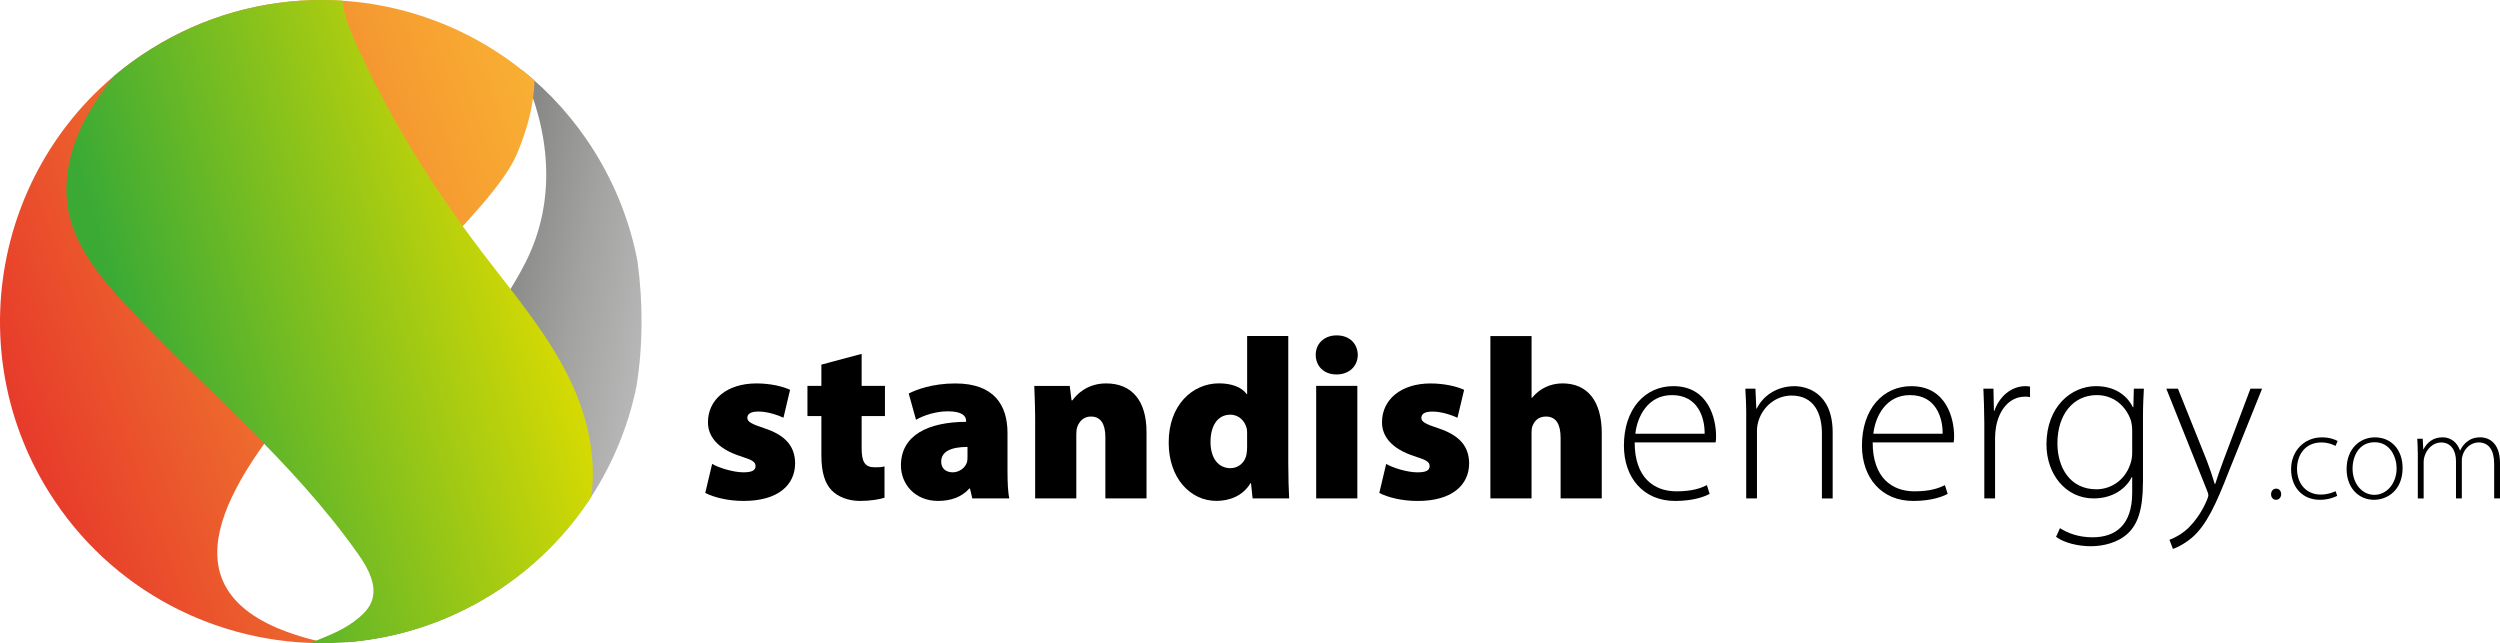
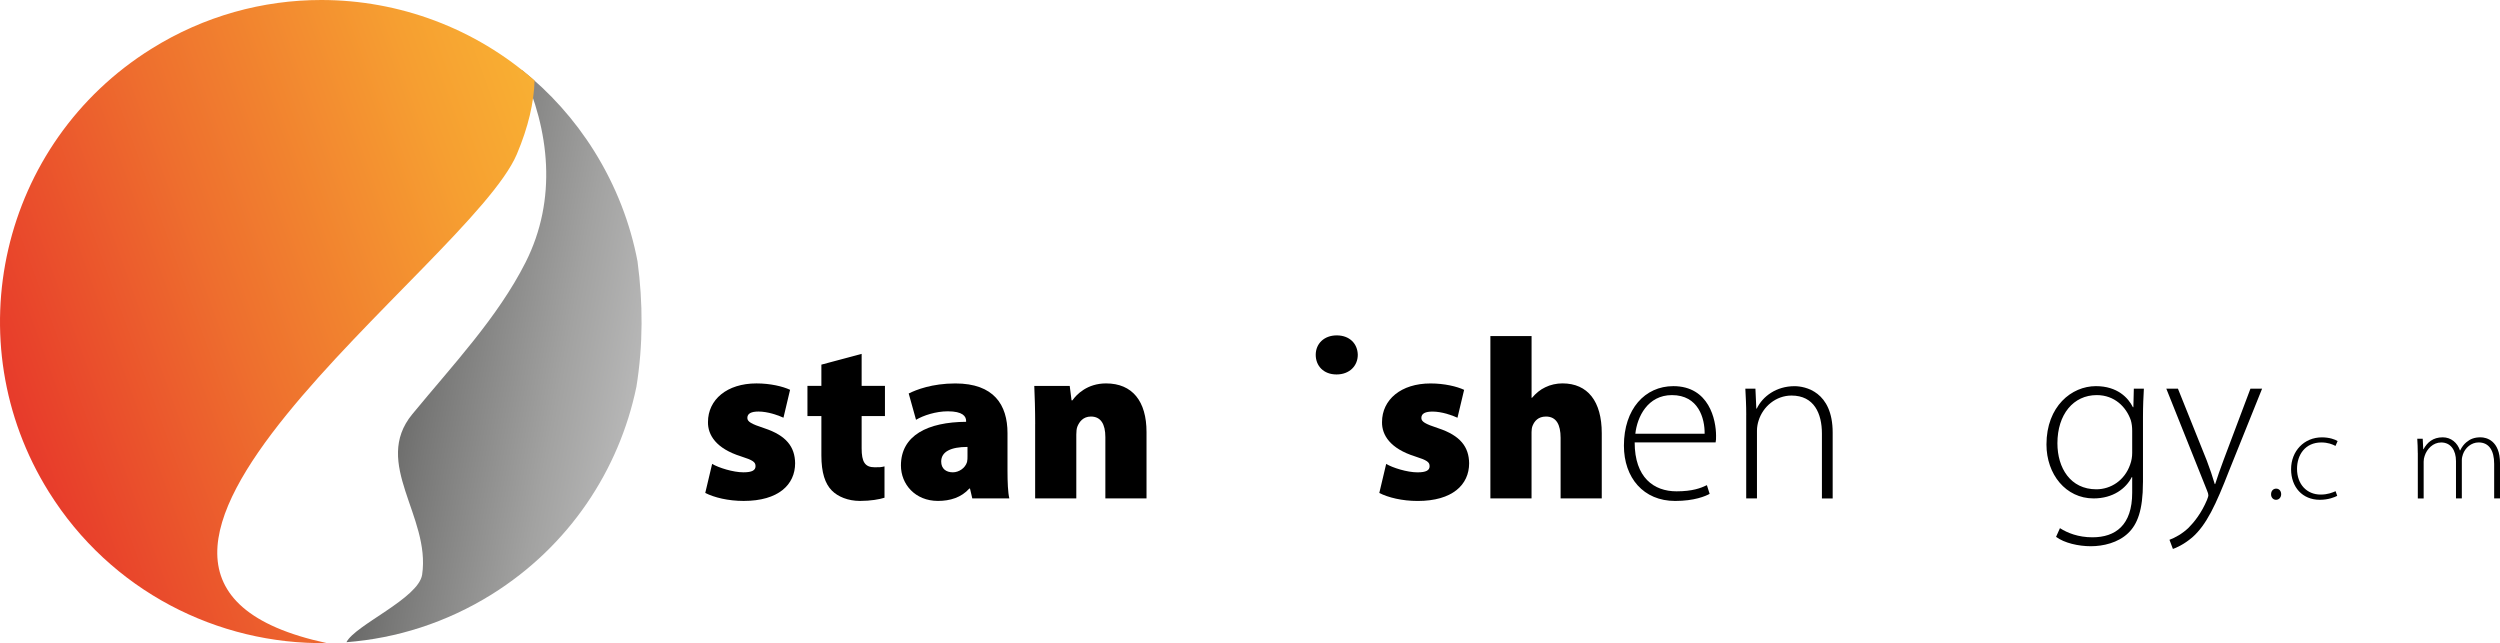
<svg xmlns="http://www.w3.org/2000/svg" id="Layer_2" viewBox="0 0 778.66 200.32">
  <defs>
    <style>.cls-1{clip-path:url(#clippath);}.cls-2{fill:none;}.cls-2,.cls-3,.cls-4,.cls-5,.cls-6{stroke-width:0px;}.cls-3{fill:url(#linear-gradient);}.cls-7{clip-path:url(#clippath-1);}.cls-8{clip-path:url(#clippath-2);}.cls-4{fill:url(#linear-gradient-2);}.cls-5{fill:url(#linear-gradient-3);}.cls-6{fill:#000000;}</style>
    <clipPath id="clippath">
      <path class="cls-2" d="m163.68,81.75c-8.7,17.19-22.67,31.95-35.26,47.25-12.6,15.29,5.76,31.84,3.06,49.99-1.13,7.41-20.89,15.68-23.57,21.03,15.58-1.2,31.1-6.07,45.28-14.91,24.15-15.08,39.68-38.79,45.03-64.64,2.12-13.08,2.05-26.27.36-38.93v-.06c-2.24-11.85-6.7-23.49-13.47-34.35-6.22-9.96-13.9-18.45-22.6-25.35,8.62,18.71,11.14,40.25,1.17,59.97" />
    </clipPath>
    <linearGradient id="linear-gradient" x1="-82.35" y1="827.09" x2="-80.36" y2="827.09" gradientTransform="translate(46752.39 4707.29) rotate(90) scale(56.34)" gradientUnits="userSpaceOnUse">
      <stop offset="0" stop-color="#575756" />
      <stop offset=".24" stop-color="#787877" />
      <stop offset=".58" stop-color="#a2a2a1" />
      <stop offset=".84" stop-color="#bcbcbc" />
      <stop offset="1" stop-color="#c6c6c6" />
    </linearGradient>
    <clipPath id="clippath-1">
      <path class="cls-2" d="m47.13,15.22C.22,44.49-14.08,106.27,15.2,153.19c19.28,30.89,52.66,47.63,86.59,47.11-97.92-20.98,44.58-117.77,59.19-152.28,3.58-8.47,5.32-16.1,5.52-22.92C148.01,8.75,124.24,0,100.06,0c-18.11,0-36.45,4.91-52.93,15.22" />
    </clipPath>
    <linearGradient id="linear-gradient-2" x1="-80.38" y1="831.68" x2="-78.39" y2="831.68" gradientTransform="translate(8212.12 -91582.21) scale(102.31 110.24)" gradientUnits="userSpaceOnUse">
      <stop offset="0" stop-color="#e6332a" />
      <stop offset=".42" stop-color="#ee6f2e" />
      <stop offset=".81" stop-color="#f69f31" />
      <stop offset="1" stop-color="#f9b233" />
    </linearGradient>
    <clipPath id="clippath-2">
      <path class="cls-2" d="m47.13,15.22c-4.07,2.53-7.89,5.32-11.47,8.32-2.69,3.35-5.14,6.87-7.35,10.5-5.73,9.48-9.12,20.86-6.98,31.74,2.21,11.29,9.93,20.63,17.77,29.07,24.16,25.96,52,48.72,72.43,77.7,3.11,4.41,6.16,9.94,4.15,14.94-1.06,2.6-3.29,4.5-5.53,6.17-3.91,2.91-8.79,4.69-13.49,6.61,19.28.69,38.93-4.16,56.54-15.14,12.81-7.99,23.2-18.43,30.93-30.33,1.71-11.6-.89-24.03-5.83-34.86-6.94-15.18-18-28.03-28.12-41.34-15.65-20.56-29.37-42.64-39.84-66.26-1.67-3.76-3.22-8.01-3.64-12.11-2.19-.14-4.42-.22-6.64-.22-18.11,0-36.45,4.91-52.93,15.22" />
    </clipPath>
    <linearGradient id="linear-gradient-3" x1="-79.68" y1="828.5" x2="-77.69" y2="828.5" gradientTransform="translate(-8672.21 -49507.4) rotate(-20.18) scale(68.81 59.86) skewX(-3.47)" gradientUnits="userSpaceOnUse">
      <stop offset="0" stop-color="#3aaa35" />
      <stop offset="1" stop-color="#dedc00" />
    </linearGradient>
  </defs>
  <g id="Layer_1-2">
    <g class="cls-1">
      <rect class="cls-3" x="58.03" y="49.1" width="192.2" height="123.62" transform="translate(16.78 242.02) rotate(-79.41)" />
    </g>
    <g class="cls-7">
      <rect class="cls-4" x="-43.04" y="-24.87" width="238.49" height="250.57" transform="translate(-29.81 32.21) rotate(-20.05)" />
    </g>
    <g class="cls-8">
-       <polygon class="cls-5" points="35.25 256.28 238.54 181.59 169.77 -55.33 -33.51 19.37 35.25 256.28" />
-     </g>
+       </g>
    <path class="cls-6" d="m221.79,144.47c1.99,1.21,6.55,2.64,9.76,2.64,2.71,0,3.77-.64,3.77-1.92s-.78-1.85-4.56-3.06c-7.69-2.42-10.32-6.62-10.25-10.68,0-6.98,5.91-12.03,15.1-12.03,4.34,0,8.19.93,10.47,1.99l-2.06,8.69c-1.64-.78-4.92-1.92-7.76-1.92-2.21,0-3.49.57-3.49,1.99,0,1.14,1.14,1.85,5.27,3.2,6.91,2.28,9.54,5.84,9.61,10.9,0,6.69-5.2,11.75-16.03,11.75-4.84,0-9.18-1.07-11.96-2.49l2.14-9.04Z" />
    <path class="cls-6" d="m268.37,110.22v9.97h7.26v9.4h-7.26v10.04c0,4.2,1,5.91,4.06,5.91,1.49,0,1.99,0,3.06-.28v9.76c-1.5.5-4.34,1-7.62,1-3.77,0-6.91-1.35-8.76-3.21-2.14-2.14-3.28-5.62-3.28-10.97v-12.25h-4.34v-9.4h4.34s0-6.62,0-6.62l12.53-3.35Z" />
    <path class="cls-6" d="m313.8,146.68c0,3.49.14,6.77.57,8.55h-11.54l-.71-3.06h-.21c-2.49,2.78-5.98,3.85-9.76,3.85-7.12,0-11.54-5.2-11.54-11.04,0-9.4,8.4-13.53,20.3-13.6v-.28c0-1.43-1.07-2.99-5.7-2.99-3.7,0-7.62,1.28-9.9,2.64l-2.28-8.19c2.28-1.14,7.26-3.13,14.53-3.13,12.03,0,16.24,6.7,16.24,15.45v11.82Zm-12.46-7.48c-5.2,0-8.19,1.49-8.19,4.56,0,2.21,1.5,3.35,3.63,3.35,1.85,0,3.85-1.28,4.42-3.21.14-.57.14-1.21.14-1.85v-2.85Z" />
    <path class="cls-6" d="m322.42,132.09c0-4.63-.14-8.69-.28-11.89h11.04s.57,4.49.57,4.49h.28c1.28-1.85,4.63-5.27,10.47-5.27,8.19,0,12.61,5.55,12.6,15.17v20.65h-12.82v-19.09c0-4.06-1.42-6.41-4.49-6.41-2.49,0-3.63,1.71-4.2,3.06-.28.64-.36,1.64-.36,2.56v19.87h-12.82v-23.14Z" />
-     <path class="cls-6" d="m401.25,104.67v39.45c0,4.34.14,8.76.28,11.11h-11.39s-.5-4.77-.5-4.77h-.14c-2.35,3.99-6.55,5.55-10.61,5.55-8.12,0-14.88-7.05-14.88-18.09-.07-11.75,7.41-18.52,15.67-18.52,3.84,0,7.05,1.14,8.62,3.35h.14v-18.09h12.82Zm-12.82,30.62c0-.5,0-1.07-.07-1.64-.5-2.42-2.42-4.49-5.13-4.49-4.27,0-6.2,3.85-6.2,8.47,0,5.34,2.64,8.19,6.2,8.19,2.56,0,4.56-1.85,4.99-4.2.14-.71.21-1.57.21-2.35v-3.99Z" />
-     <path class="cls-6" d="m422.9,110.51c0,3.42-2.56,6.12-6.62,6.12s-6.48-2.7-6.48-6.12,2.56-6.05,6.55-6.05,6.48,2.57,6.55,6.05m-12.96,44.72v-35.04h12.82v35.04h-12.82Z" />
+     <path class="cls-6" d="m422.9,110.51c0,3.42-2.56,6.12-6.62,6.12s-6.48-2.7-6.48-6.12,2.56-6.05,6.55-6.05,6.48,2.57,6.55,6.05m-12.96,44.72v-35.04v35.04h-12.82Z" />
    <path class="cls-6" d="m431.73,144.48c1.99,1.21,6.55,2.64,9.76,2.64,2.71,0,3.78-.64,3.78-1.92s-.78-1.85-4.56-3.06c-7.69-2.42-10.33-6.62-10.26-10.68,0-6.98,5.91-12.03,15.1-12.03,4.34,0,8.19.93,10.47,1.99l-2.07,8.69c-1.64-.78-4.91-1.92-7.76-1.92-2.21,0-3.49.57-3.49,1.99,0,1.14,1.14,1.85,5.27,3.2,6.91,2.28,9.54,5.84,9.61,10.9,0,6.69-5.2,11.75-16.02,11.75-4.84,0-9.19-1.07-11.96-2.49l2.14-9.04Z" />
    <path class="cls-6" d="m464.21,104.67h12.82v19.23h.14c1.21-1.42,2.57-2.56,4.13-3.28,1.57-.78,3.49-1.21,5.34-1.21,7.91,0,12.25,5.63,12.25,15.52v20.3h-12.82v-18.87c0-4.13-1.35-6.62-4.56-6.62-2.42,0-3.56,1.43-4.13,2.78-.28.57-.36,1.5-.36,2.07v20.65h-12.82s0-50.56,0-50.56Z" />
    <path class="cls-6" d="m509.14,137.79c0,10.97,5.98,15.24,13.03,15.24,4.98,0,7.55-1,9.47-1.92l.85,2.71c-1.28.71-4.77,2.21-10.75,2.21-9.83,0-15.95-7.19-15.95-17.24,0-11.39,6.55-18.52,15.39-18.52,11.18,0,13.31,10.54,13.31,15.45,0,.93,0,1.5-.14,2.07h-25.21Zm21.79-2.7c.07-4.77-1.92-12.03-10.18-12.03-7.55,0-10.83,6.76-11.4,12.03h21.58Z" />
    <path class="cls-6" d="m543.89,129.25c0-3.13-.14-5.48-.28-8.19h3.14s.28,6.2.28,6.2h.14c1.85-3.85,6.13-6.98,11.75-6.98,3.28,0,11.89,1.64,11.89,14.46v20.51h-3.35v-20.23c0-6.2-2.42-11.82-9.47-11.82-4.84,0-8.9,3.42-10.26,7.83-.28.86-.5,1.99-.5,3.06v21.15h-3.35v-25.99Z" />
-     <path class="cls-6" d="m583.27,137.79c0,10.97,5.98,15.24,13.03,15.24,4.98,0,7.55-1,9.47-1.92l.86,2.71c-1.28.71-4.77,2.21-10.75,2.21-9.83,0-15.95-7.19-15.95-17.24,0-11.39,6.55-18.52,15.39-18.51,11.18,0,13.31,10.54,13.31,15.45,0,.93,0,1.5-.14,2.07h-25.21Zm21.79-2.7c.07-4.77-1.92-12.03-10.18-12.03-7.55,0-10.83,6.76-11.4,12.03h21.58Z" />
-     <path class="cls-6" d="m618.03,131.31c0-3.42-.14-6.98-.28-10.26h3.14s.14,6.91.14,6.91h.14c1.5-4.27,5.06-7.69,9.76-7.69.43,0,.92.07,1.35.14v3.28c-.5-.14-1-.14-1.64-.14-4.7,0-8.05,4.06-8.97,9.54-.14,1-.28,2.14-.28,3.28v18.87h-3.35v-23.93Z" />
    <path class="cls-6" d="m667.45,150.26c0,8.76-1.78,13.11-4.63,15.81-3.13,2.99-7.76,4.06-11.61,4.06s-8.26-1-10.82-2.92l1.21-2.71c2.35,1.5,5.7,2.85,10.11,2.85,7.19,0,12.39-3.77,12.39-13.89v-4.84h-.14c-1.78,3.49-5.77,6.62-11.89,6.62-8.62,0-14.67-7.48-14.67-16.81,0-11.89,7.84-18.16,15.39-18.16,6.76,0,10.11,3.7,11.53,6.55h.15l.14-5.77h3.13c-.14,2.56-.28,5.27-.28,8.83v20.37Zm-3.35-16.09c0-1.21-.14-2.28-.43-3.28-1.43-4.13-5.06-7.83-10.61-7.83-7.26,0-12.25,5.98-12.25,15.02,0,7.69,4.06,14.32,12.11,14.32,4.56,0,8.83-2.78,10.54-7.69.43-1.14.64-2.42.64-3.63v-6.91Z" />
    <path class="cls-6" d="m678.35,121.06l8.97,22.36c.93,2.42,1.85,5.13,2.49,7.34h.14c.71-2.14,1.57-4.77,2.64-7.55l8.34-22.15h3.63l-10.26,25.5c-4.13,10.61-7.05,16.95-11.54,20.86-2.71,2.28-5.13,3.28-5.98,3.56l-1.07-2.85c1.71-.64,3.99-1.85,5.98-3.78,1.71-1.71,3.99-4.56,5.7-8.62.29-.78.43-1.14.43-1.5s-.14-.78-.43-1.49l-12.67-31.69h3.63Z" />
    <path class="cls-6" d="m708.87,155.67c-.89,0-1.55-.81-1.51-1.74,0-1.01.66-1.74,1.59-1.74s1.55.74,1.55,1.74c0,.93-.62,1.74-1.59,1.74h-.04Z" />
    <path class="cls-6" d="m727.97,154.43c-.81.43-2.75,1.24-5.43,1.24-5.39,0-8.95-3.91-8.95-9.53s4.03-9.92,9.61-9.92c2.29,0,4.15.66,4.88,1.16l-.66,1.51c-.93-.5-2.36-1.08-4.42-1.08-5,0-7.56,3.84-7.56,8.21,0,4.84,3.06,8.02,7.36,8.02,2.21,0,3.64-.62,4.65-1.05l.5,1.43Z" />
-     <path class="cls-6" d="m748.32,145.75c0,6.97-4.76,9.92-8.91,9.92-4.81,0-8.53-3.76-8.53-9.57,0-6.39,4.19-9.88,8.8-9.88,5.15,0,8.64,3.84,8.64,9.54m-15.58.23c0,4.65,2.99,8.14,6.78,8.14s6.94-3.49,6.94-8.25c0-3.41-1.94-8.14-6.82-8.14s-6.9,4.26-6.9,8.25" />
    <path class="cls-6" d="m753.05,141.1c0-1.71-.08-2.99-.16-4.46h1.7l.16,3.29h.08c1.16-2.13,2.94-3.72,6-3.72,2.6,0,4.57,1.71,5.35,4.07h.08c.54-1.12,1.2-1.94,1.9-2.52,1.2-1.01,2.48-1.55,4.45-1.55,1.82,0,6.05,1.01,6.05,8.06v10.97h-1.82v-10.77c0-4.19-1.63-6.67-4.84-6.67-2.32,0-4.19,1.71-4.88,3.68-.19.54-.35,1.16-.35,1.82v11.94h-1.82v-11.62c0-3.37-1.63-5.81-4.61-5.81-2.52,0-4.46,2.01-5.15,4.19-.19.5-.31,1.16-.31,1.78v11.47h-1.82v-14.14Z" />
  </g>
</svg>